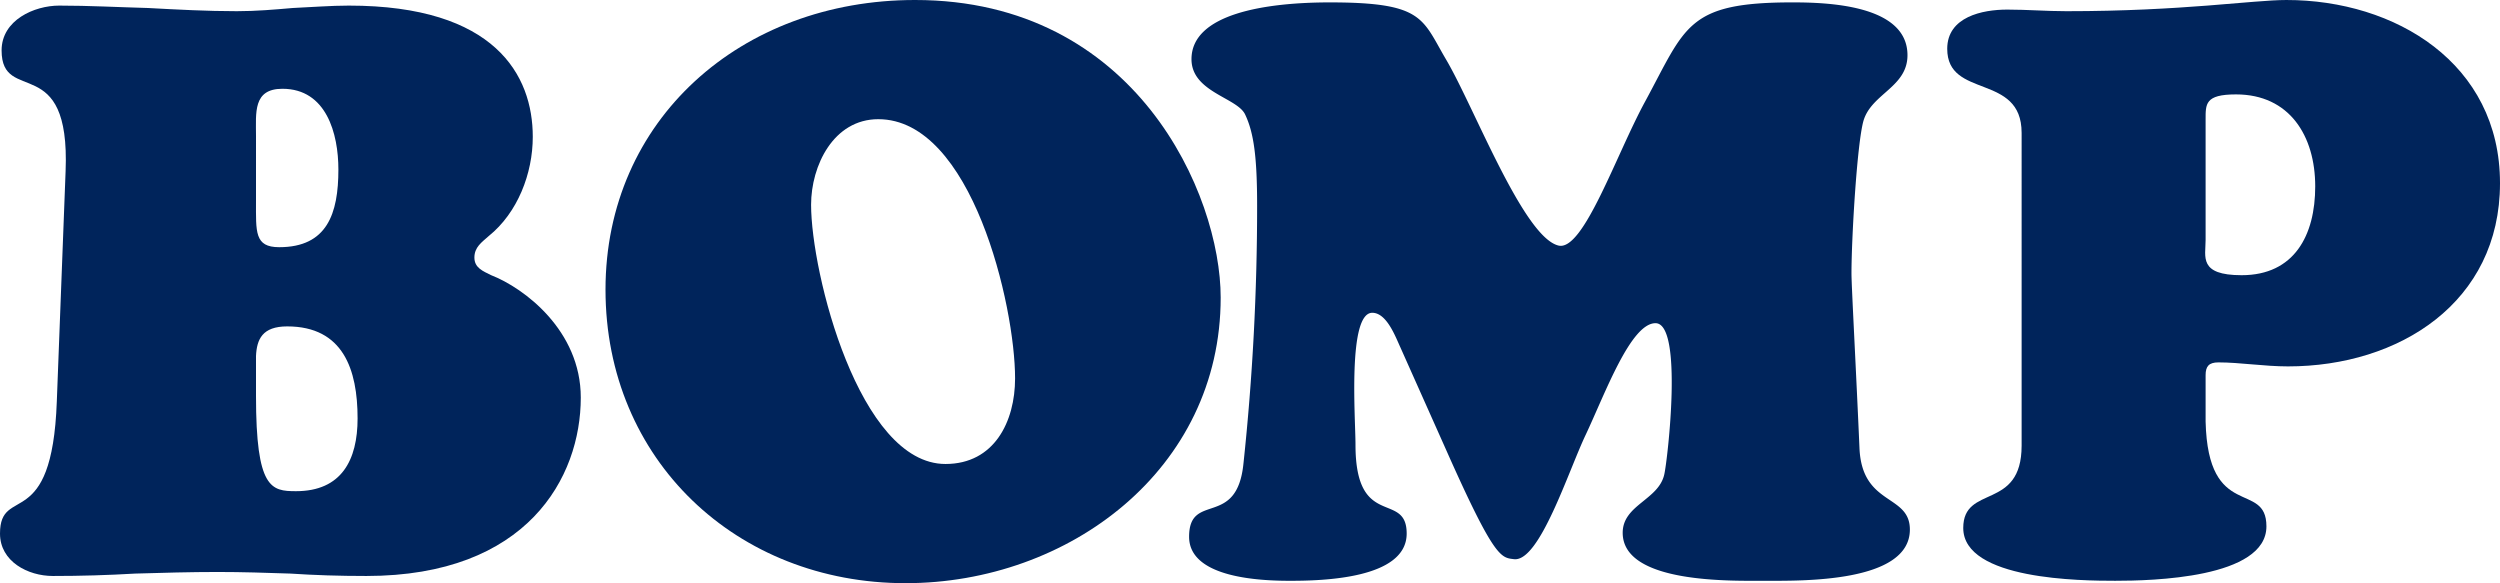
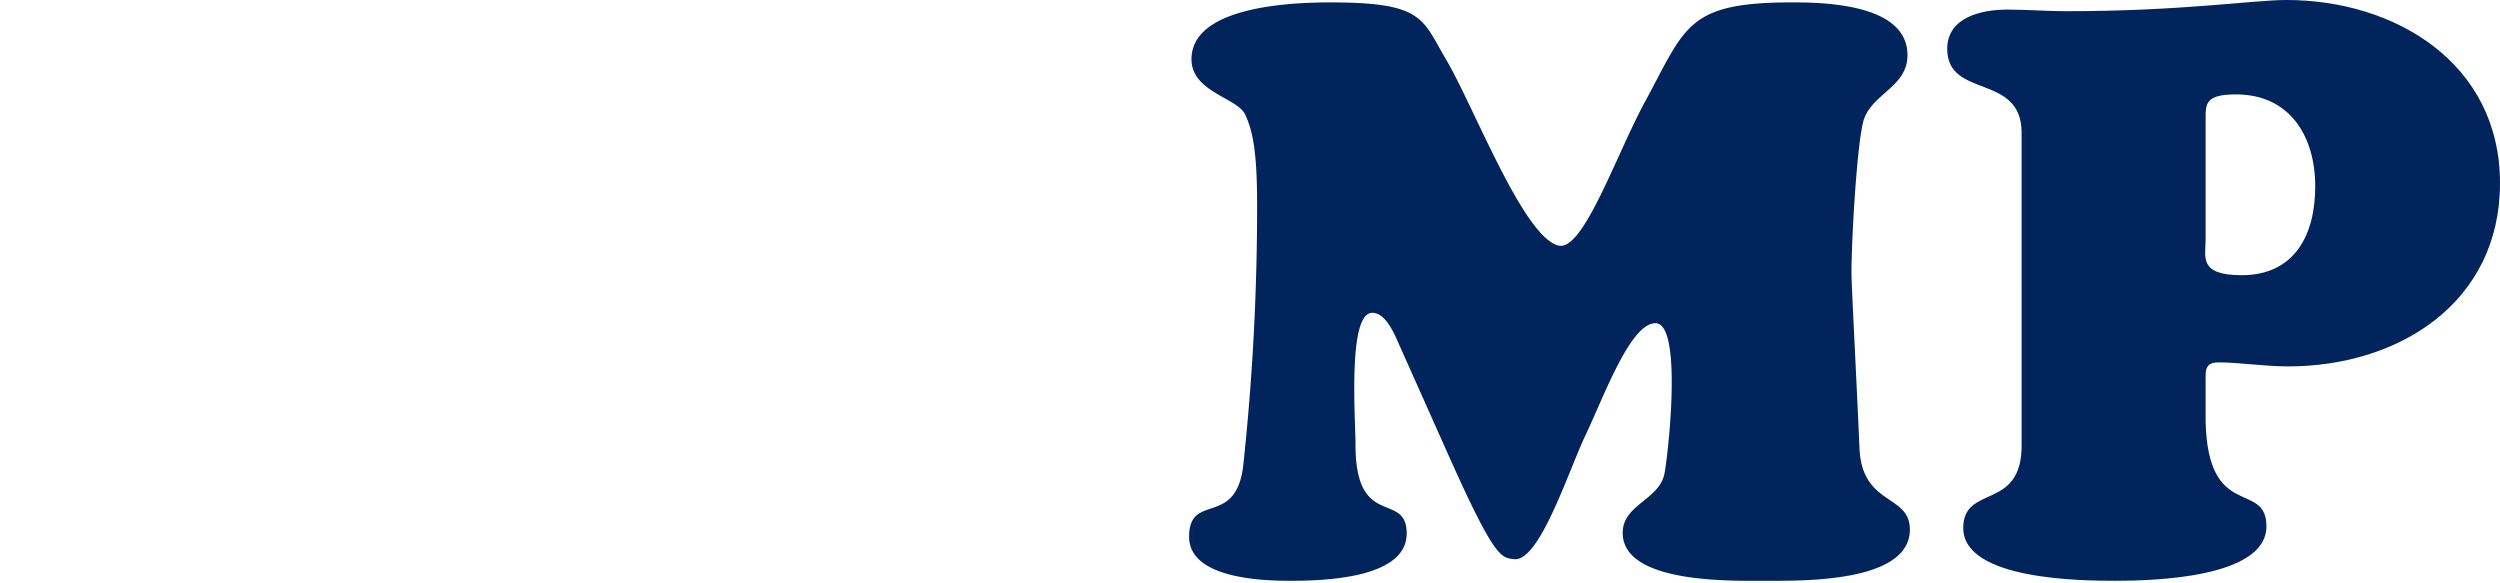
<svg xmlns="http://www.w3.org/2000/svg" id="Camada_1" data-name="Camada 1" viewBox="0 0 670 156.292">
  <defs>
    <style>
      .cls-1 {
        fill: #00245b;
      }
    </style>
  </defs>
  <title>1e7d41c1-04ef-4646-a529-6b08c6681c83</title>
  <g>
-     <path class="cls-1" d="M130.995,63.247c-1.929,1.715-3.858,3-3.858,5.784s2.358,3.649,4.5,4.721c8.791,3.43,24.012,14.792,24.012,32.8,0,21.438-14.364,47.811-57.455,47.811-7.291,0-13.938-.217-20.371-0.644-6.431-.214-12.862-0.428-19.507-0.428-7.289,0-14.794.215-22.082,0.428-7.291.427-14.58,0.644-22.083,0.644C7.506,154.362,0,150.5,0,143c0-13.292,13.937.214,15.224-35.373l2.358-61.749C18.867,13.508.428,28.3,0.428,13.508,0.428,5.362,9.22,1.5,15.866,1.5c7.933,0,15.866.43,23.8,0.644C47.6,2.571,55.529,3,63.462,3c5.147,0,10.077-.43,15.006-0.857C83.4,1.931,88.546,1.5,93.477,1.5c39.233,0,49.308,18.652,49.308,35.16C142.786,46.521,138.713,57.026,130.995,63.247ZM68.608,53.812c0,8.364-.43,12.435,6.216,12.435,12.865,0,15.864-9.006,15.864-20.8,0-9.647-3.215-21.655-15.007-21.655-7.933,0-7.073,6.435-7.073,12.653V53.812Zm0,52.308c0,24.872,4.07,25.517,10.717,25.517,12.221,0,16.508-8.36,16.508-19.509,0-13.077-3.857-24.654-18.865-24.654-6.646,0-8.147,3.427-8.36,7.93V106.12Z" />
-     <path class="cls-1" d="M162.275,77.61c0-45.452,36.23-77.61,82.967-77.61,59.176,0,81.9,52.1,81.9,79.751,0,46.1-40.736,76.541-84.473,76.541C197.435,156.292,162.275,123.277,162.275,77.61Zm73.107-45.667c-12,0-18.01,12.435-18.01,22.939,0,18.228,12.866,69.465,36.018,69.465,13.078,0,18.652-11.364,18.652-22.942C272.042,81.9,260.466,31.944,235.382,31.944Z" />
    <path class="cls-1" d="M375.279,93.043c-1.284-2.785-3.645-9.217-7.506-9.217-6.643,0-4.5,28.3-4.5,35.375,0,22.94,13.717,12.222,13.717,23.8,0,12.221-22.939,12.651-31.3,12.651-7.5,0-27.009-.644-27.009-11.793,0-12.22,12.863-2.146,14.576-19.724A649.184,649.184,0,0,0,336.907,55.1c0-12.865-.859-19.51-3.224-24.442-2.141-4.5-14.364-6-14.364-14.792,0-12.22,19.944-15.224,37.089-15.224,25.087,0,24.66,4.291,31.091,15.224,7.5,12.651,20.8,47.811,30.228,49.955,6.647,1.5,15.437-24.442,23.157-38.591C451.816,7.074,452.031.64,480.331,0.64c9.432,0,30.873.647,30.873,14.153,0,8.573-9.648,10.29-11.793,17.577-1.717,6.005-3.216,31.3-3.216,40.955,0,3.215,1.286,26.8,2.143,46.734,0.647,15.652,13.507,12.221,13.507,21.866,0,14.367-29.371,13.723-38.8,13.723-8.791,0-38.164.857-38.164-12.865,0-7.5,9.648-8.79,11.148-15.652,0.857-3.642,5.147-40.515-2.355-40.515-6.647,0-13.507,18.861-18.655,29.795-4.715,9.864-12.434,34.3-19.292,33.447-3.433-.429-5.147,0-18.01-28.942Z" />
    <path class="cls-1" d="M541.792,35.588c0-16.079-19.936-9-19.936-22.51,0-8.575,9.432-10.507,16.081-10.507,5.356,0,10.505.43,15.861,0.43,31.091,0,49.953-3,58.96-3C641.913,0,670,16.938,670,49.095c0,31.944-27.013,49.1-56.814,49.1-6.429,0-12.863-1.074-18.65-1.074-2.576,0-3.434,1.074-3.434,3.428v12.435c0.644,26.8,16.3,15.649,16.3,28.085,0,13.937-30.873,14.58-40.523,14.58-9,0-40.729-.214-40.729-14.152,0-11.791,15.645-4.5,15.645-22.08V35.588ZM599.251,25.3c-8.363,0-8.149,2.573-8.149,6.859v32.16c0,4.5-1.928,9.434,9.65,9.434,14.149,0,19.727-10.719,19.727-23.8C620.478,36.447,613.613,25.3,599.251,25.3Z" />
  </g>
</svg>